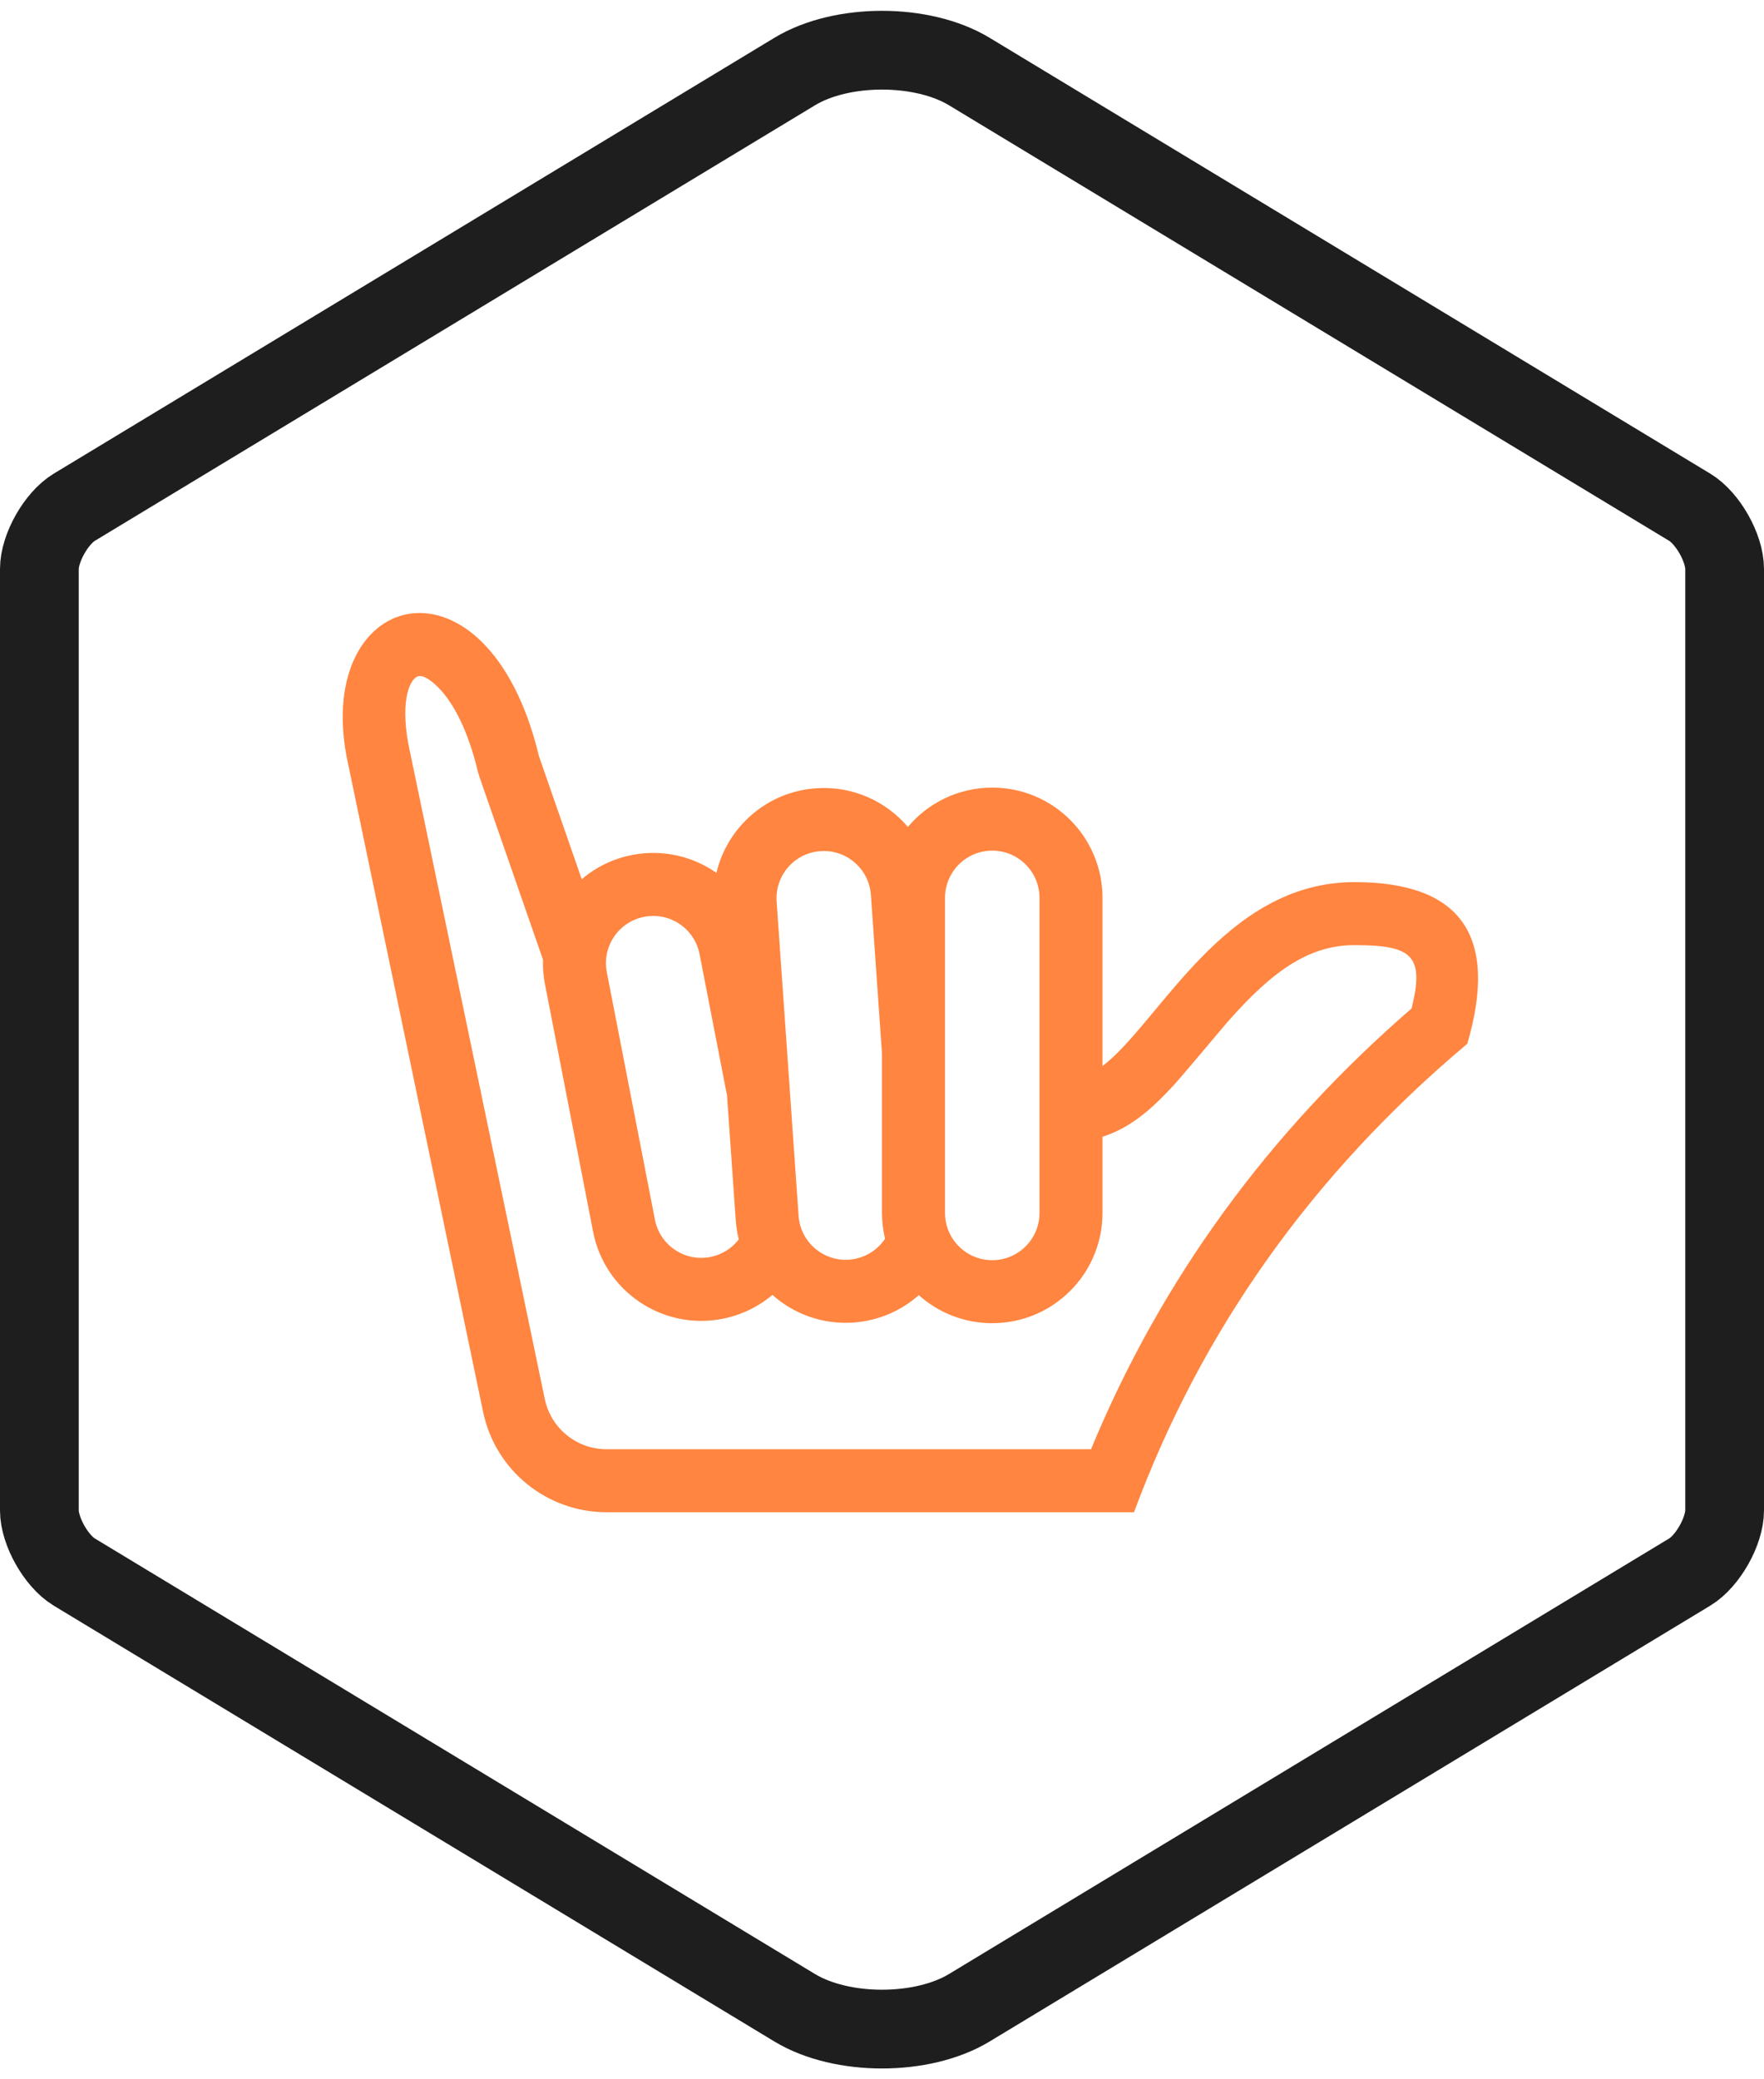
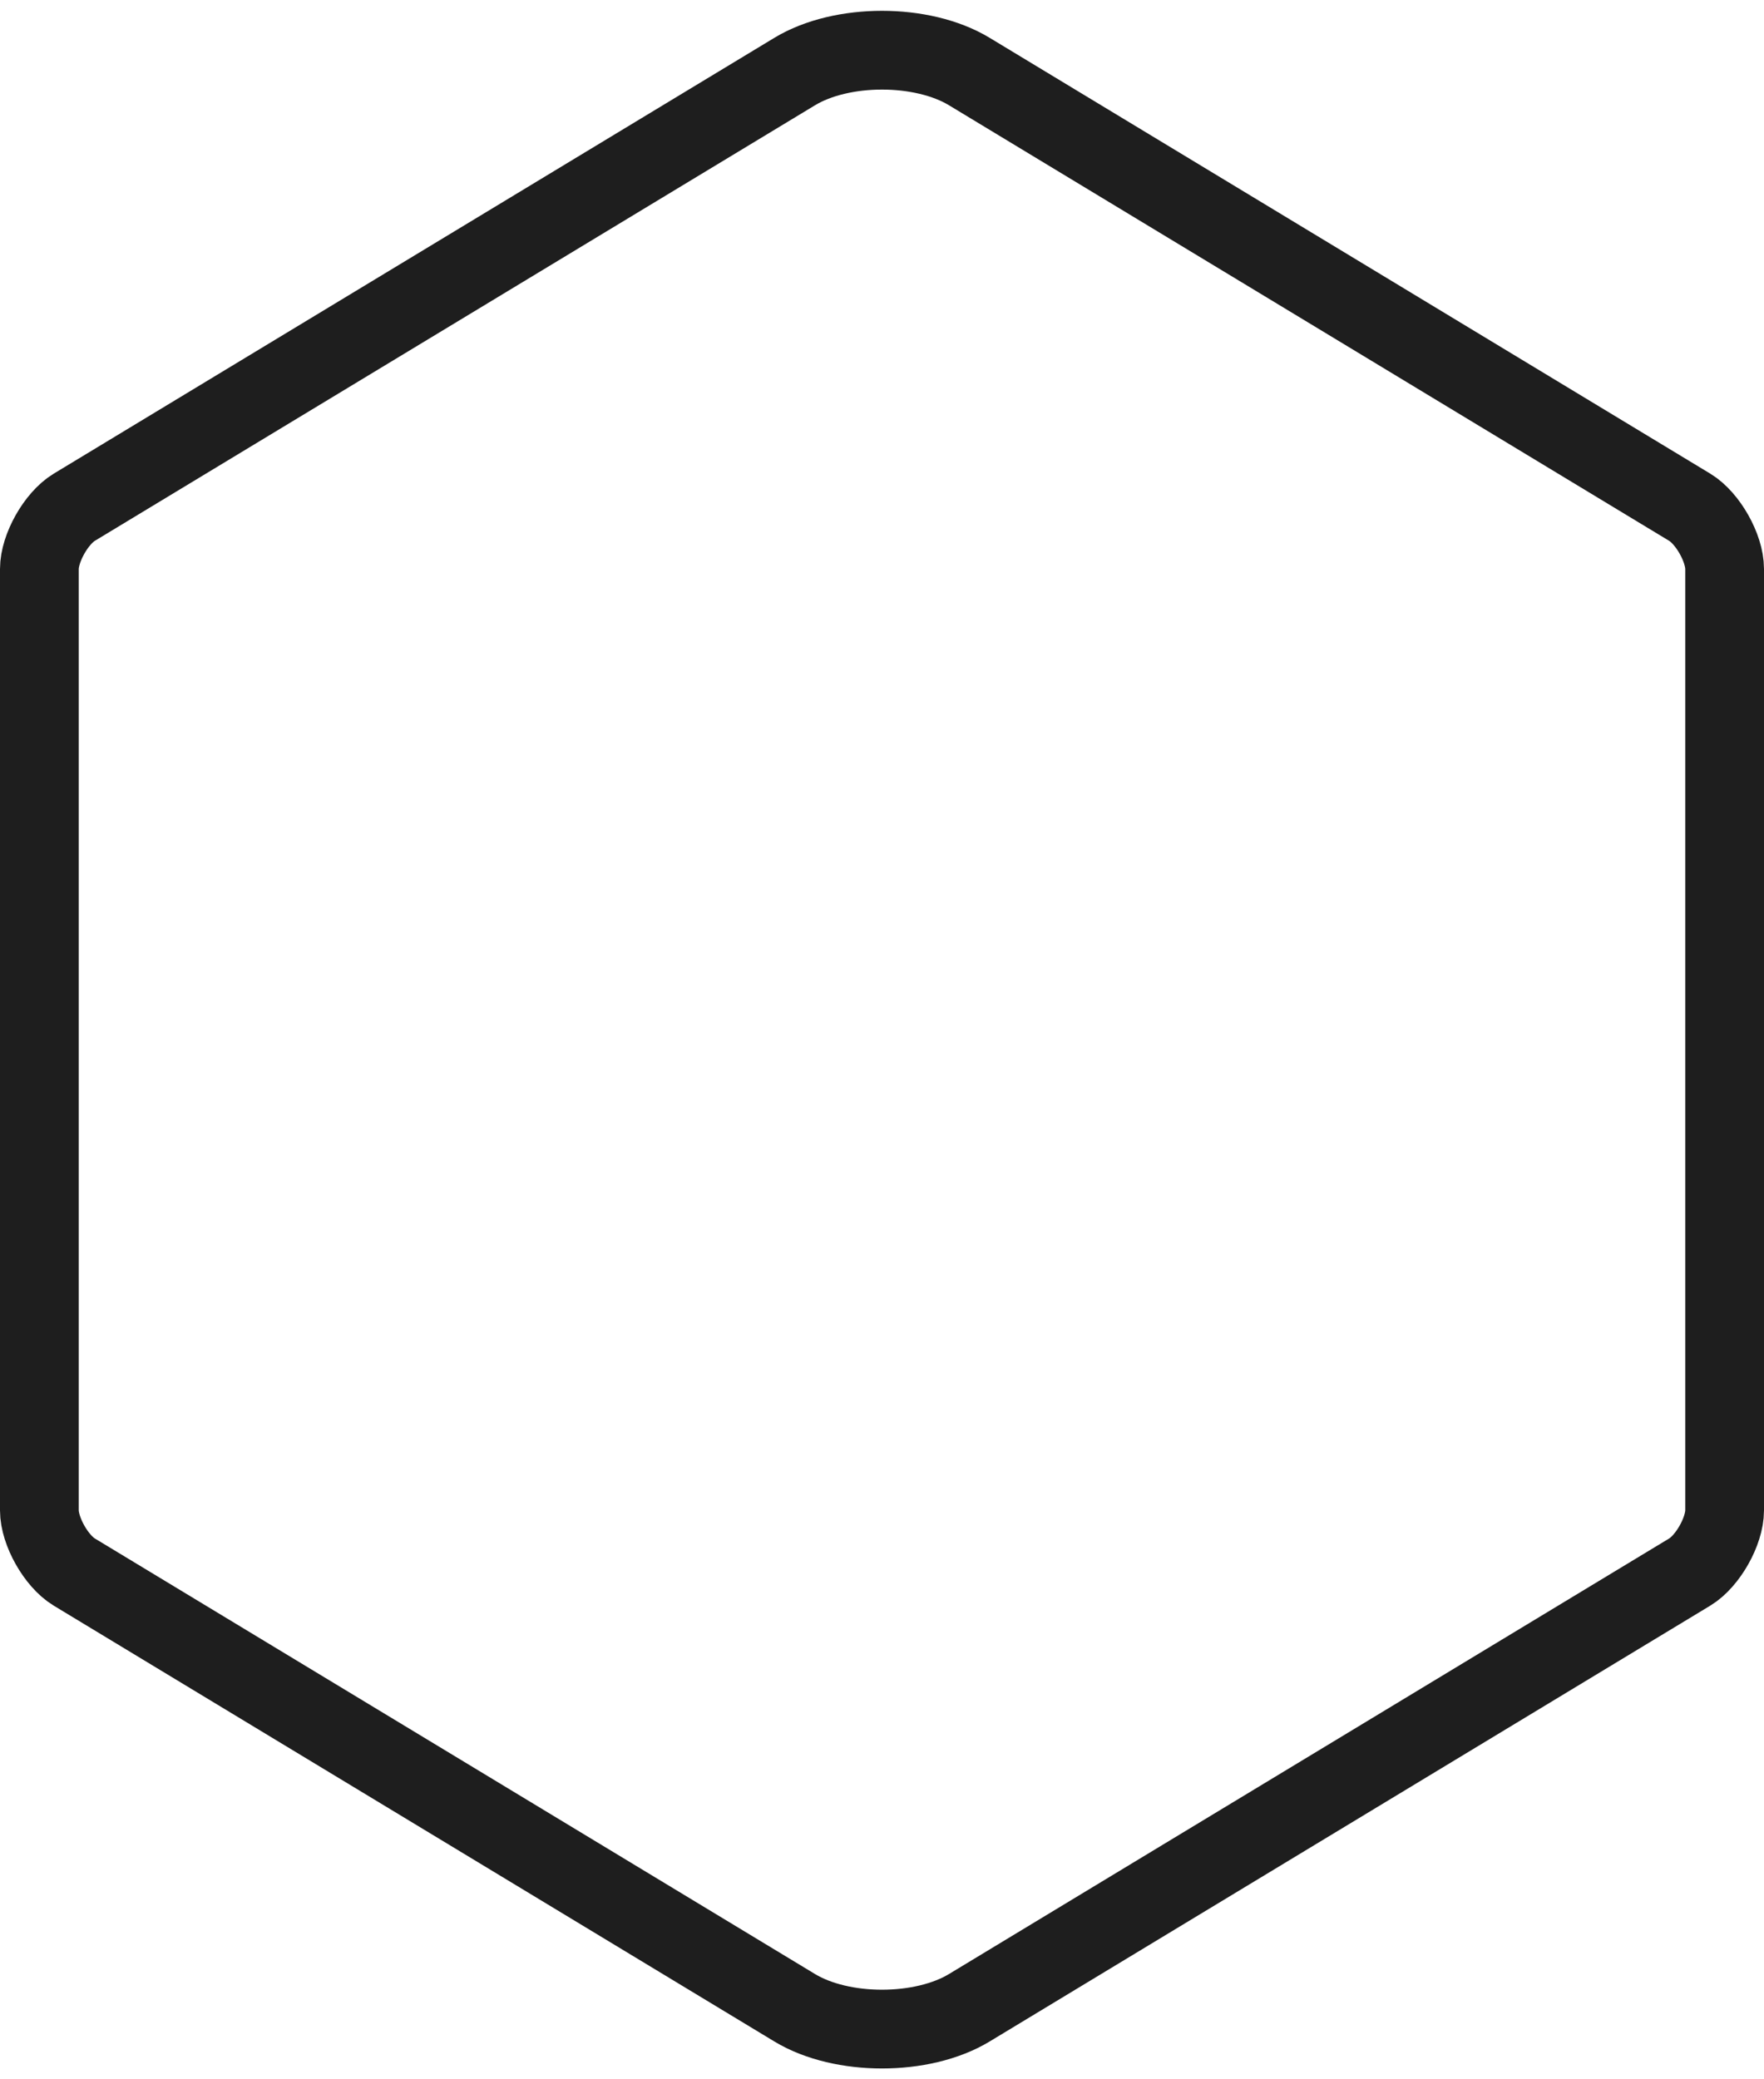
<svg xmlns="http://www.w3.org/2000/svg" width="56px" height="66px" viewBox="0 0 56 66" version="1.1">
  <title>icn_chill</title>
  <desc>Created with Sketch.</desc>
  <defs />
  <g id="Page-1" stroke="none" stroke-width="1" fill="none" fill-rule="evenodd">
    <g id="Artboard-8-Copy" transform="translate(-1143, -308)">
      <g id="icn_chill" transform="translate(1143, 308)">
        <g id="icn_streaming-copy-2">
          <path d="M25.228,2.271 L2.356,16.102 C1.785,16.448 1.25,17.395 1.25,18.059 L1.25,47.941 C1.25,48.606 1.785,49.552 2.356,49.898 L25.228,63.729 C26.722,64.633 29.28,64.632 30.772,63.729 L53.644,49.898 C54.215,49.552 54.75,48.605 54.75,47.941 L54.75,18.059 C54.75,17.394 54.215,16.448 53.644,16.102 L30.772,2.271 C29.278,1.367 26.72,1.368 25.228,2.271 Z" id="Polygon" stroke="#1E1E1E" stroke-width="2.5" />
          <g id="Group-4" transform="translate(10, 19)" fill-rule="nonzero" fill="#FF8540">
-             <path d="M25,14.838 C26.817,13.457 28.858,9 33,9 C36.387,9 37.58,10.71 36.581,14.13 C31.672,18.255 28.145,23.212 26,29 L9.253,29 C7.358,29 5.723,27.671 5.337,25.816 L1,5 C0.004,-0.362 5.498,-1.714 7.109,5 L8.468,8.908 C8.911,8.53 9.456,8.257 10.069,8.138 C11.039,7.949 11.994,8.181 12.744,8.706 C13.087,7.255 14.341,6.13 15.907,6.021 C17.062,5.94 18.125,6.429 18.821,7.248 C19.463,6.485 20.425,6 21.5,6 C23.433,6 25,7.567 25,9.5 L25,14.838 Z M25,17.083 L25,19.5 C25,21.433 23.433,23 21.5,23 C20.604,23 19.787,22.663 19.168,22.11 C18.611,22.603 17.893,22.923 17.093,22.979 C16.114,23.048 15.201,22.707 14.521,22.102 C14.08,22.475 13.539,22.744 12.931,22.862 C11.034,23.231 9.196,21.992 8.828,20.094 L7.301,12.241 C7.25,11.979 7.23,11.717 7.238,11.461 L5.22,5.657 L5.164,5.467 C4.863,4.213 4.412,3.324 3.913,2.82 C3.625,2.529 3.417,2.445 3.308,2.458 C3.039,2.489 2.696,3.154 2.963,4.615 L7.295,25.408 C7.488,26.335 8.305,27 9.253,27 L24.636,27 C26.858,21.626 30.256,16.957 34.813,13.009 C35.229,11.327 34.831,11 33,11 C31.611,11 30.452,11.748 28.969,13.439 C28.749,13.691 27.611,15.059 27.287,15.416 C26.505,16.276 25.841,16.812 25,17.083 Z M18,14.448 L17.648,9.408 C17.59,8.581 16.873,7.958 16.047,8.016 C15.22,8.074 14.597,8.79 14.655,9.617 L15.352,19.592 C15.41,20.419 16.127,21.042 16.953,20.984 C17.435,20.95 17.848,20.693 18.097,20.32 C18.033,20.057 18,19.782 18,19.5 L18,14.448 Z M13.08,15.768 L12.209,11.287 C12.051,10.474 11.264,9.943 10.451,10.101 C9.637,10.259 9.106,11.046 9.264,11.86 L10.791,19.713 C10.949,20.526 11.736,21.057 12.549,20.899 C12.924,20.826 13.238,20.62 13.453,20.34 C13.404,20.143 13.372,19.941 13.357,19.732 L13.08,15.768 Z M21.5,8 C20.672,8 20,8.672 20,9.5 L20,19.5 C20,20.328 20.672,21 21.5,21 C22.328,21 23,20.328 23,19.5 L23,9.5 C23,8.672 22.328,8 21.5,8 Z" id="Combined-Shape" />
-           </g>
+             </g>
        </g>
      </g>
    </g>
  </g>
</svg>